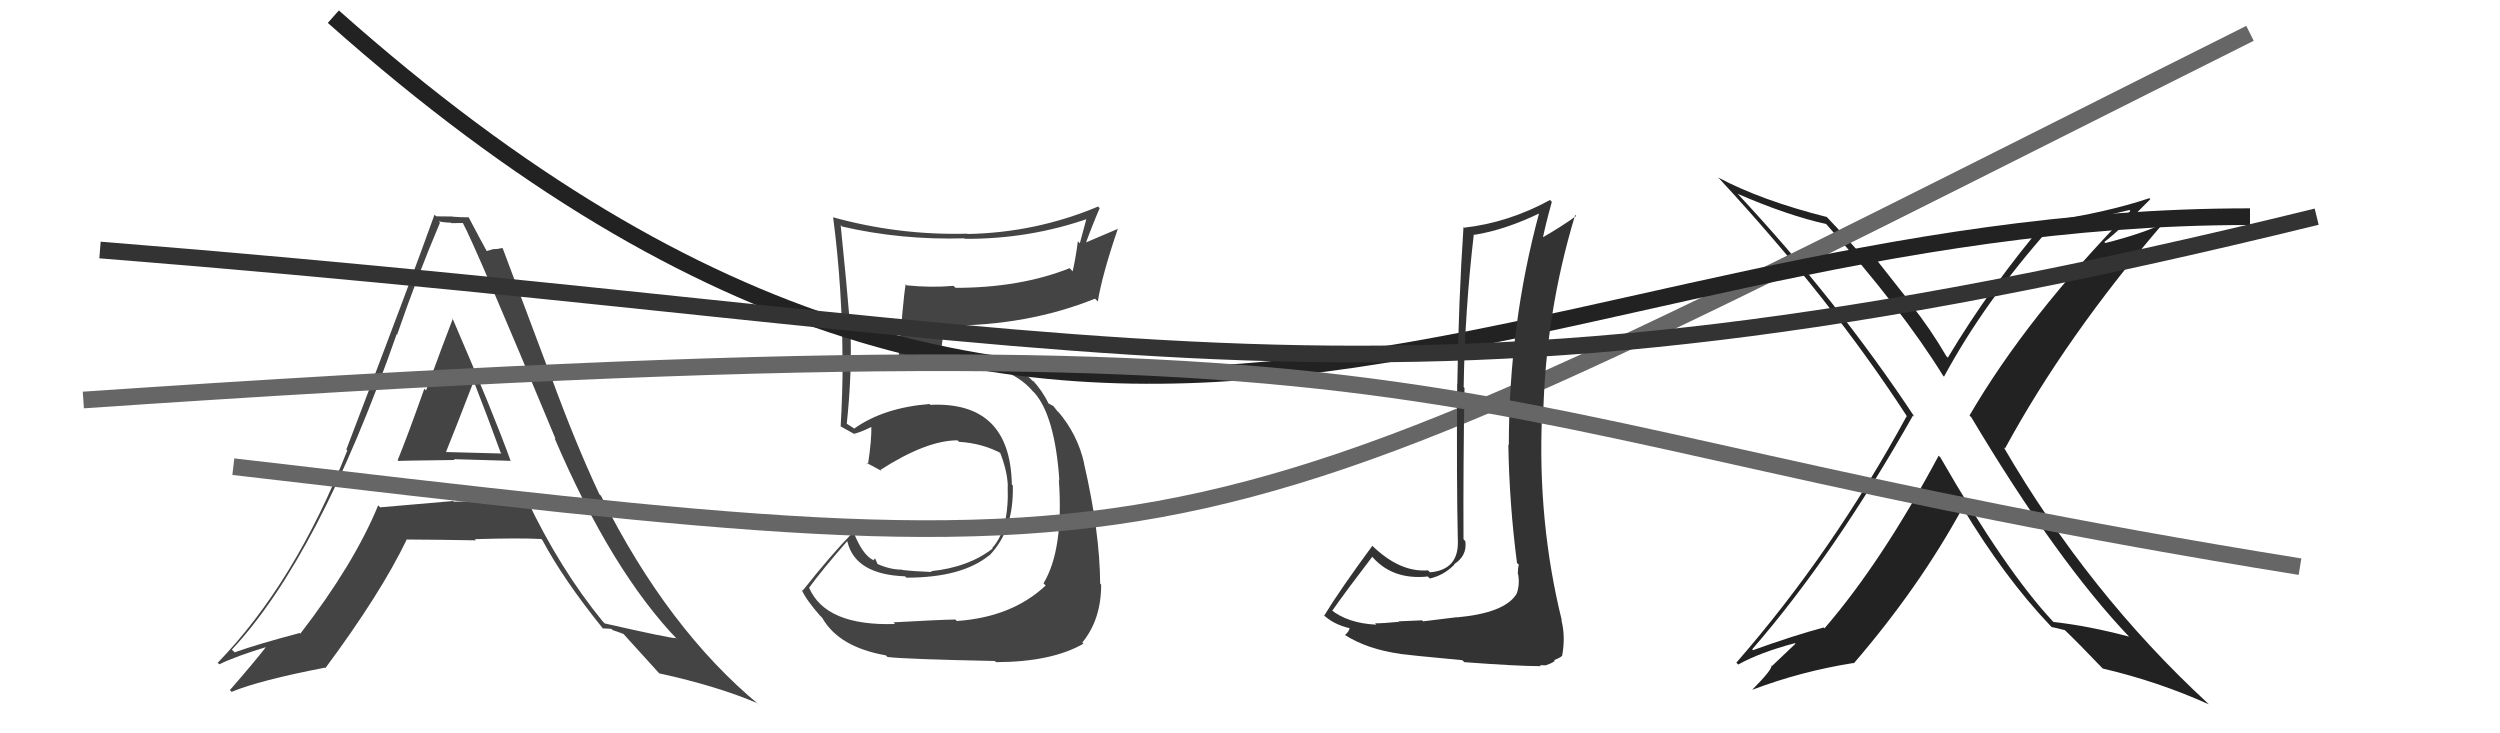
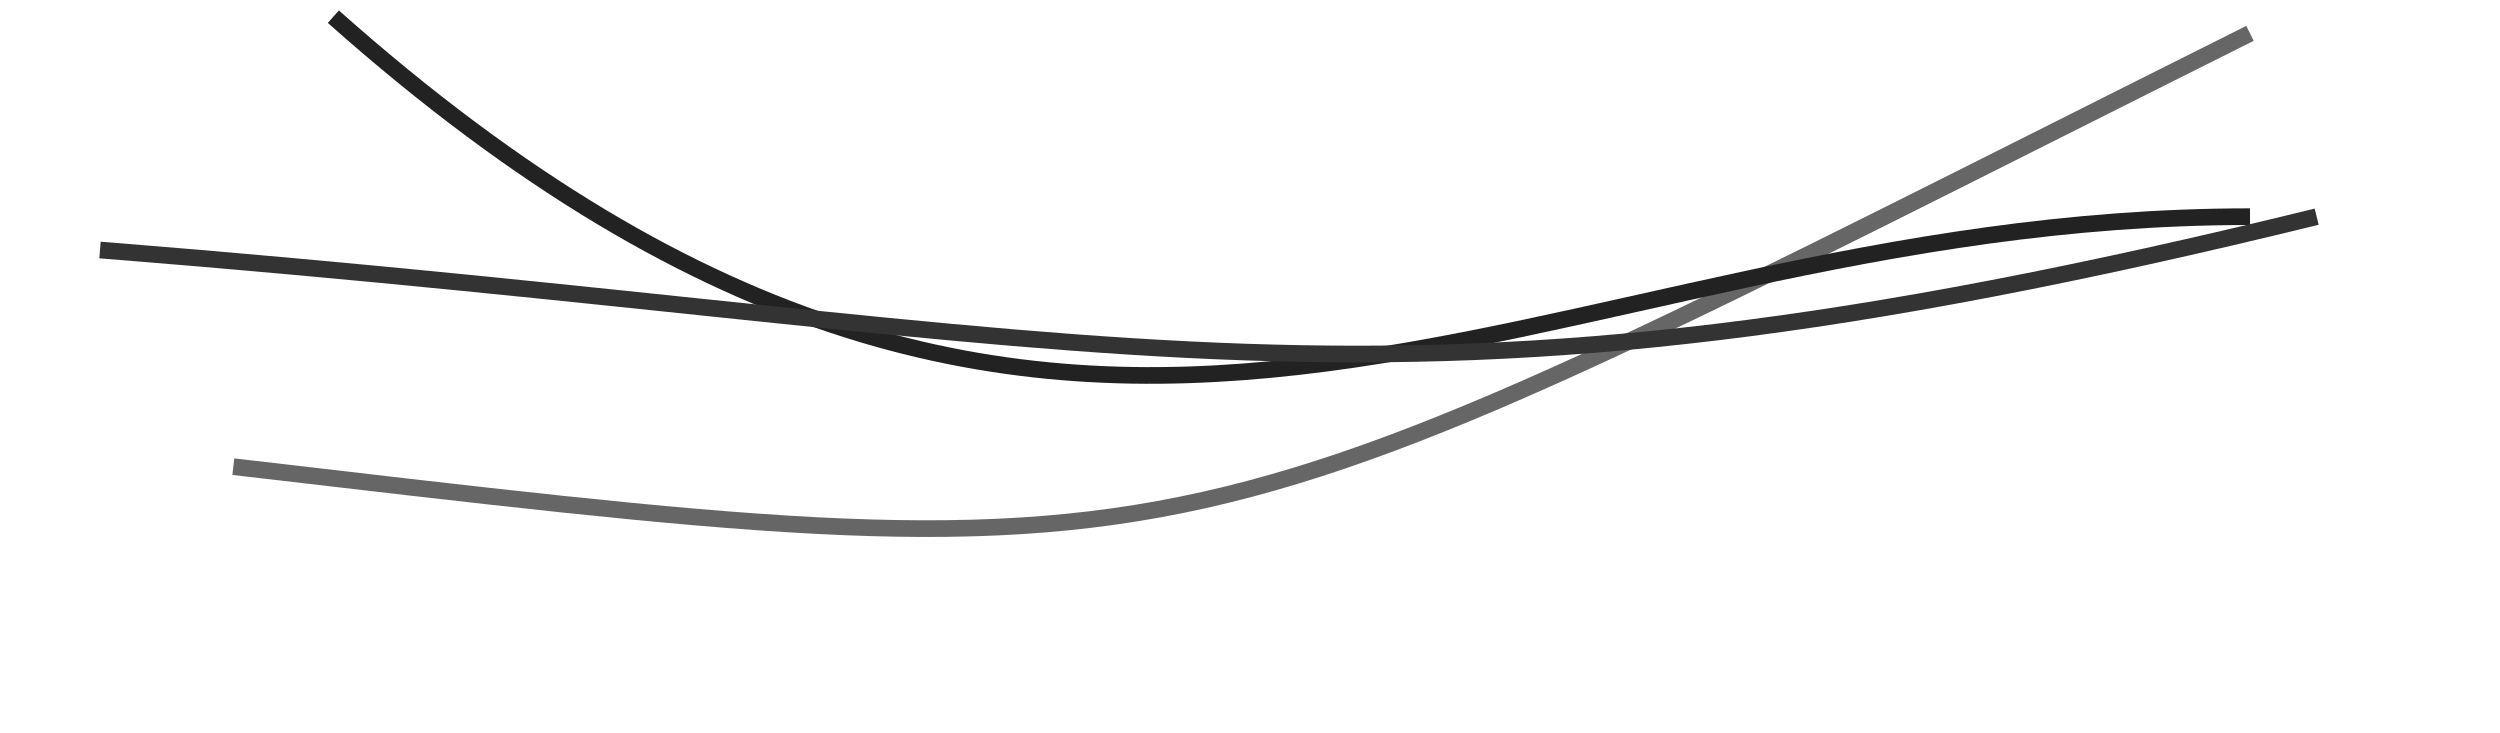
<svg xmlns="http://www.w3.org/2000/svg" width="150" height="44" viewBox="0,0,150,44">
-   <path fill="#444" d="M53.69 37.43L53.58 37.32L53.70 37.44Q49.53 37.57 48.54 35.25L48.64 35.35L48.55 35.26Q49.27 34.26 50.83 32.47L50.91 32.55L50.84 32.48Q51.30 34.47 54.31 34.58L54.37 34.65L54.39 34.66Q57.70 34.66 59.34 33.33L59.39 33.38L59.35 33.34Q60.84 31.83 60.77 29.12L60.79 29.15L60.71 29.07Q60.62 24.07 55.82 24.29L55.73 24.20L55.77 24.24Q53.02 24.46 51.26 25.71L51.28 25.73L50.85 25.45L50.62 25.30L50.80 25.48Q51.14 22.31 51.02 19.57L50.95 19.50L51.01 19.56Q50.78 16.82 50.44 13.51L50.56 13.62L50.52 13.59Q54.05 14.41 57.86 14.30L58.04 14.48L57.89 14.33Q61.79 14.35 65.36 13.09L65.23 12.96L64.79 14.60L64.67 14.48Q64.55 15.44 64.36 16.28L64.21 16.12L64.18 16.09Q61.21 17.27 57.33 17.27L57.24 17.18L57.21 17.15Q55.88 17.27 54.40 17.12L54.23 16.96L54.34 17.07Q54.21 17.69 53.86 22.15L53.91 22.20L53.84 22.13Q54.74 21.73 56.80 21.58L56.81 21.59L56.81 21.59Q60.48 21.76 61.93 23.43L61.99 23.50L62.06 23.56Q63.29 24.95 63.56 28.79L63.69 28.93L63.53 28.77Q63.83 32.98 62.61 35.00L62.76 35.15L62.74 35.13Q60.72 37.03 57.41 37.26L57.43 37.28L57.32 37.17Q56.27 37.19 53.61 37.34ZM59.75 39.72L59.71 39.68L59.76 39.73Q63.10 39.72 65.01 38.62L64.94 38.55L64.94 38.55Q66.07 37.17 66.07 35.08L65.92 34.92L66.01 35.02Q65.99 31.91 65.04 27.80L65.02 27.78L65.05 27.81Q64.66 26.05 63.45 24.65L63.48 24.68L63.49 24.73L63.20 24.36L62.86 24.18L62.92 24.23Q62.56 23.46 61.92 22.77L62.07 22.92L61.99 22.88L62.00 22.90Q60.49 21.24 56.80 21.24L56.81 21.24L56.50 21.21L56.46 21.17Q56.51 20.56 56.70 19.46L56.70 19.47L56.78 19.54Q61.66 19.55 65.70 17.92L65.85 18.07L65.87 18.09Q66.12 16.51 67.08 13.70L67.10 13.72L64.96 14.63L65.09 14.75Q65.49 13.63 65.98 12.49L65.94 12.45L65.89 12.39Q62.16 13.96 58.05 14.04L58.06 14.05L58.04 14.02Q53.92 14.13 49.96 13.03L49.98 13.04L49.99 13.06Q50.55 17.35 50.55 21.76L50.52 21.74L50.56 21.77Q50.55 23.67 50.44 25.57L50.44 25.58L50.45 25.59Q50.67 25.72 51.24 26.03L51.41 26.20L51.23 26.03Q51.70 25.92 52.35 25.58L52.29 25.52L52.28 25.51Q52.31 26.34 52.08 27.86L52.11 27.89L51.99 27.77Q52.48 28.03 52.90 28.26L52.85 28.21L52.83 28.19Q55.59 26.42 57.45 26.42L57.59 26.56L57.54 26.51Q58.95 26.59 60.13 27.23L60.10 27.20L59.97 27.07Q60.44 28.22 60.47 29.17L60.46 29.16L60.46 29.16Q60.56 31.77 59.53 32.88L59.44 32.79L59.56 32.91Q58.11 34.04 55.86 34.27L55.86 34.27L55.91 34.32Q54.84 34.28 54.16 34.20L54.23 34.28L54.14 34.18Q53.41 34.18 52.65 33.84L52.66 33.85L52.50 33.50L52.40 33.62L52.37 33.59Q51.75 33.28 51.22 31.95L51.22 31.95L51.19 31.93Q49.84 33.31 48.16 35.44L48.20 35.48L48.09 35.37Q48.38 36.01 49.22 36.96L49.26 36.99L49.34 37.08Q50.33 38.82 53.14 39.32L53.15 39.32L53.25 39.42Q54.32 39.55 59.69 39.66Z" />
-   <path fill="#444" d="M23.83 27.57L23.92 27.67L23.91 27.66Q23.90 27.64 27.28 27.60L27.23 27.54L27.23 27.55Q29.57 27.61 30.64 27.65L30.67 27.68L30.63 27.63Q29.60 24.78 27.17 19.15L27.04 19.02L27.16 19.15Q26.61 20.57 25.56 23.43L25.58 23.45L25.46 23.32Q24.44 26.20 23.86 27.61ZM31.66 30.04L31.66 30.04L31.68 30.05Q29.44 30.06 27.23 30.10L27.16 30.03L27.20 30.06Q25.09 30.25 22.81 30.44L22.66 30.29L22.69 30.32Q21.25 33.83 18.02 38.02L17.88 37.88L17.98 37.98Q15.45 38.65 14.08 39.14L14.04 39.10L13.91 38.98Q19.12 33.41 23.80 20.05L23.87 20.12L23.83 20.07Q25.03 16.59 26.40 13.36L26.40 13.36L26.32 13.28Q26.71 13.36 27.06 13.36L27.08 13.39L27.79 13.38L27.75 13.34Q28.50 14.70 33.34 26.35L33.46 26.46L33.27 26.28Q36.69 34.27 40.69 38.42L40.71 38.44L40.56 38.29Q40.18 38.29 36.30 37.41L36.32 37.44L36.16 37.28Q33.61 34.16 31.63 30.01ZM36.25 37.79L36.16 37.70L36.68 37.73L36.77 37.81Q37.11 37.92 37.41 38.04L37.30 37.92L37.33 37.95Q37.75 38.41 39.57 40.42L39.50 40.35L39.55 40.40Q43.06 41.17 45.46 42.20L45.57 42.31L45.56 42.30Q40.07 37.76 36.07 29.77L36.09 29.78L35.96 29.65Q34.49 26.51 33.05 22.55L33.03 22.54L30.17 14.92L30.13 14.88Q29.86 14.95 29.63 14.95L29.62 14.94L29.21 15.06L29.19 15.04Q28.82 14.37 28.10 13.00L28.13 13.03L28.14 13.04Q27.61 13.04 27.15 13.00L27.12 12.98L27.14 12.99Q26.71 12.98 26.18 12.98L26.12 12.93L26.07 12.88Q24.67 16.80 20.78 26.97L20.88 27.06L20.84 27.02Q17.71 34.97 13.06 39.77L12.99 39.69L13.16 39.86Q14.12 39.38 16.14 38.77L16.18 38.81L16.06 38.69Q15.35 39.62 13.79 41.41L13.87 41.48L13.90 41.51Q15.56 40.82 19.49 40.06L19.48 40.05L19.52 40.09Q22.83 35.63 24.39 32.40L24.48 32.49L24.36 32.37Q26.24 32.38 28.56 32.42L28.44 32.30L28.49 32.35Q31.11 32.27 32.48 32.34L32.66 32.53L32.54 32.40Q33.79 34.75 36.15 37.68ZM28.47 23.04L28.47 23.04L28.50 23.07Q29.28 25.07 30.04 27.16L30.09 27.21L26.69 27.12L26.74 27.17Q27.32 25.74 28.39 22.96Z" />
-   <path fill="#222" d="M116.35 27.37L116.43 27.45L116.32 27.34Q112.89 33.74 109.47 37.70L109.55 37.78L109.42 37.65Q107.62 38.13 105.18 39.01L105.15 38.98L105.13 38.96Q110.02 33.34 114.78 24.93L114.79 24.94L114.87 25.01Q110.25 18.04 104.28 11.65L104.30 11.67L104.26 11.63Q107.29 12.94 109.57 13.44L109.56 13.42L109.48 13.34Q114.15 18.59 116.59 22.55L116.47 22.43L116.64 22.60Q119.07 18.10 122.99 13.69L123.03 13.72L122.99 13.69Q124.57 13.37 127.77 12.60L127.74 12.57L127.82 12.66Q121.63 18.99 118.17 24.93L118.21 24.97L118.28 25.04Q123.45 33.71 127.82 38.28L127.88 38.33L127.75 38.20Q125.31 37.55 123.22 37.32L123.18 37.29L123.18 37.29Q120.34 34.26 116.42 27.44ZM123.14 37.67L123.13 37.65L123.10 37.62Q123.43 37.69 123.89 37.81L123.82 37.73L123.78 37.70Q124.69 38.57 126.21 40.16L126.05 40.00L126.16 40.11Q129.49 40.89 132.53 42.26L132.49 42.22L132.44 42.17Q125.32 35.59 120.22 26.83L120.36 26.97L120.30 26.91Q123.96 20.17 129.86 13.32L130.03 13.49L129.90 13.37Q128.49 14.04 126.32 14.58L126.31 14.57L126.26 14.52Q127.27 13.74 129.02 11.95L128.95 11.88L128.96 11.89Q126.52 12.72 122.83 13.29L122.81 13.28L122.78 13.24Q119.45 17.15 116.87 21.46L116.90 21.49L116.78 21.37Q115.84 19.75 114.66 18.26L114.84 18.44L112.42 15.37L112.16 15.49L112.14 15.48Q111.87 15.35 111.64 15.28L111.79 15.42L111.68 15.31Q111.05 14.54 109.57 12.98L109.52 12.93L109.61 13.02Q105.69 12.03 103.11 10.66L103.04 10.60L103.15 10.71Q109.84 17.93 114.41 24.97L114.43 25.00L114.40 24.97Q109.93 33.17 104.18 39.76L104.28 39.86L104.30 39.87Q105.56 39.16 107.69 38.59L107.73 38.62L106.32 39.96L106.27 39.91Q106.44 40.07 105.11 41.41L104.99 41.29L105.10 41.40Q108.05 40.28 111.21 39.78L111.28 39.86L111.23 39.80Q115.17 35.22 117.76 30.46L117.73 30.43L117.74 30.44Q120.28 34.66 122.99 37.51Z" />
  <path d="M14 28 C74 35,69 35,135 2" stroke="#666" fill="none" />
  <path d="M20 1 C65 41,91 13,135 13" stroke="#222" fill="none" />
-   <path fill="#333" d="M87.49 37.10L87.42 37.03L85.39 37.28L85.33 37.22Q84.88 37.23 83.91 37.28L84.08 37.46L83.93 37.31Q83.00 37.40 82.50 37.40L82.61 37.51L82.58 37.48Q80.87 37.40 79.84 36.57L79.91 36.64L79.93 36.65Q80.71 35.53 82.34 33.40L82.38 33.44L82.23 33.28Q83.46 34.82 85.67 34.59L85.79 34.71L85.79 34.71Q86.63 34.52 87.27 33.87L87.24 33.84L87.25 33.85Q88.04 33.34 87.92 32.47L87.84 32.39L87.81 32.35Q87.79 27.84 87.87 23.27L87.84 23.25L87.82 23.23Q87.89 18.66 88.43 14.05L88.31 13.93L88.46 14.09Q90.30 13.80 92.43 12.77L92.39 12.73L92.37 12.70Q90.53 19.47 90.53 26.70L90.51 26.68L90.50 26.67Q90.56 30.27 91.02 33.78L91.00 33.76L91.13 33.88Q91.07 34.09 91.07 34.43L91.03 34.39L91.09 34.46Q91.20 35.14 90.98 35.67L90.91 35.60L90.97 35.67Q90.25 36.78 87.44 37.04ZM92.51 40.02L92.39 39.91L92.75 39.92L93.05 39.80L93.29 39.66L93.24 39.61Q93.65 39.45 93.73 39.34L93.72 39.33L93.73 39.34Q93.94 38.18 93.68 37.19L93.66 37.18L93.71 37.23Q92.25 31.32 92.52 24.96L92.66 25.10L92.59 25.03Q92.72 18.80 94.51 12.90L94.62 13.01L94.57 12.96Q93.69 13.60 92.43 14.32L92.36 14.25L92.54 14.44Q92.69 13.63 93.11 12.11L93.03 12.03L93.00 12.00Q90.51 13.36 87.85 13.66L87.87 13.69L87.81 13.62Q87.51 18.09 87.44 23.04L87.55 23.15L87.43 23.03Q87.39 28.97 87.47 32.40L87.56 32.48L87.47 32.40Q87.55 34.19 85.80 34.34L85.84 34.38L85.68 34.22Q83.99 34.36 82.31 32.72L82.41 32.82L82.34 32.75Q80.40 35.38 79.45 36.94L79.42 36.91L79.36 36.85Q79.99 37.47 81.01 37.70L81.05 37.74L80.98 37.66Q80.96 37.88 80.69 38.11L80.70 38.11L80.68 38.09Q82.04 38.96 84.02 39.23L84.19 39.40L84.03 39.24Q84.44 39.30 87.73 39.61L87.79 39.66L87.86 39.73Q91.08 39.97 92.45 39.97Z" />
-   <path d="M5 24 C93 18,82 25,138 34" stroke="#666" fill="none" />
  <path d="M6 15 C69 20,82 27,139 13" stroke="#333" fill="none" />
</svg>